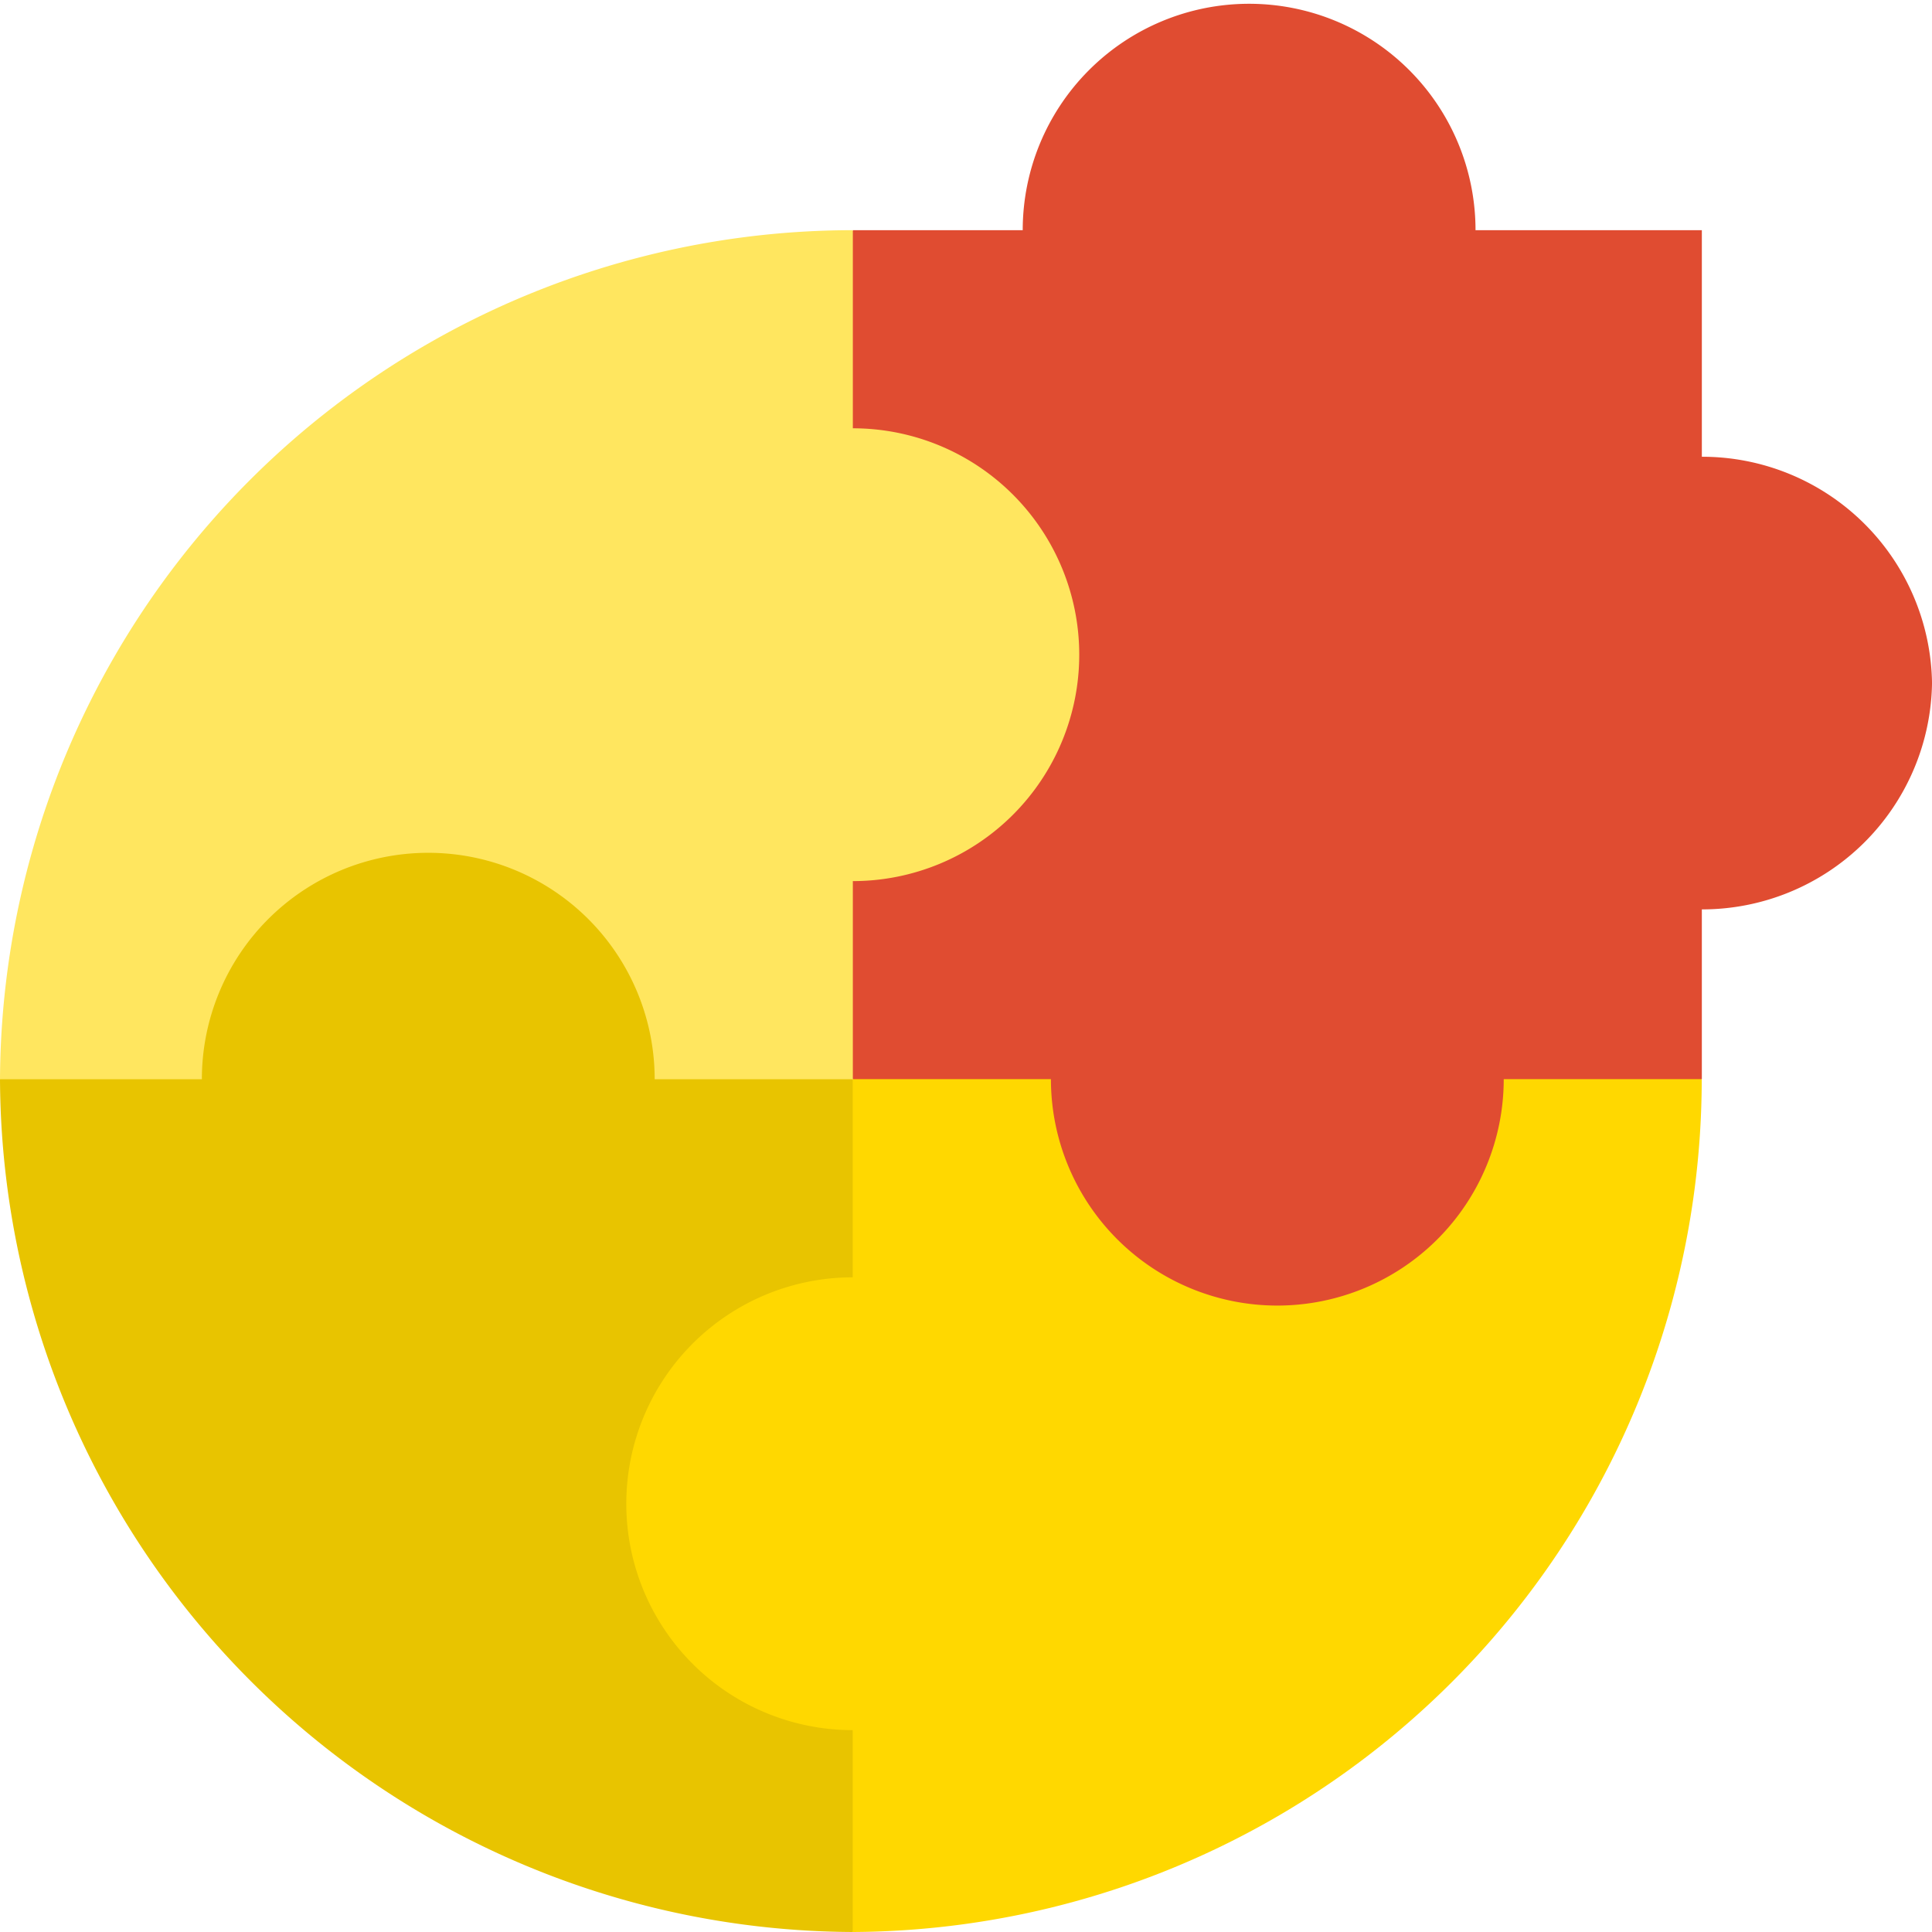
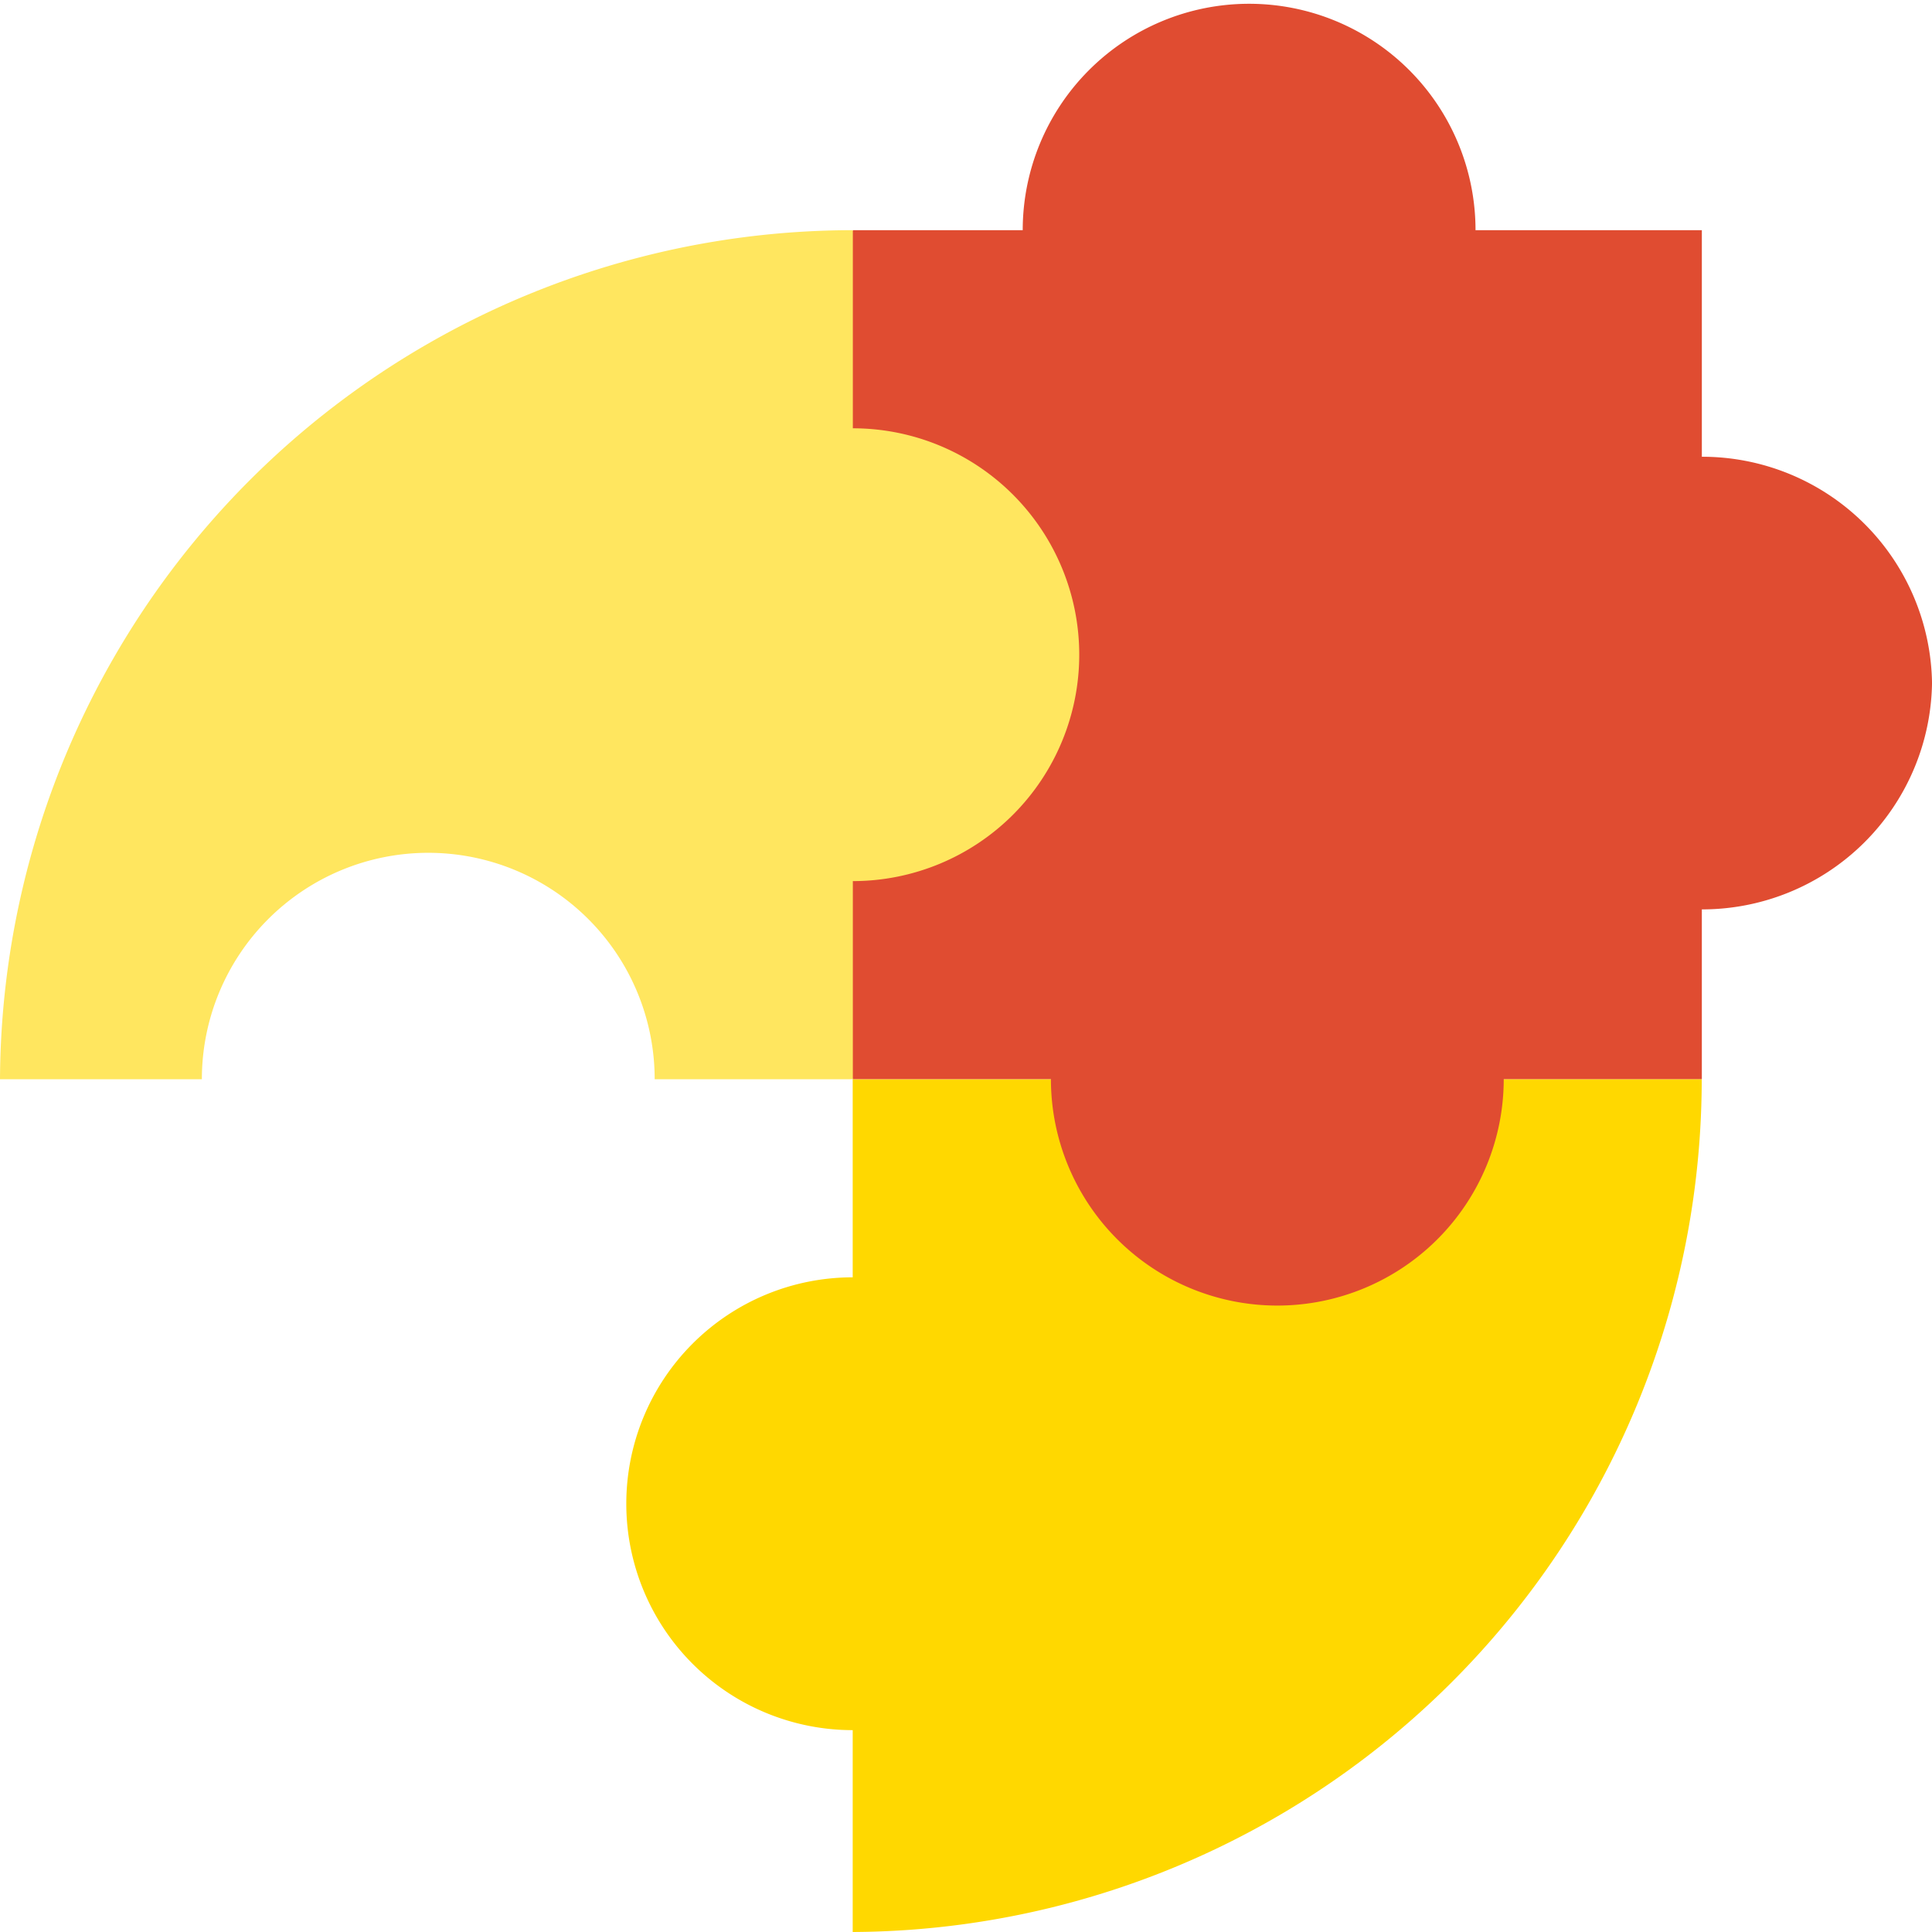
<svg xmlns="http://www.w3.org/2000/svg" viewBox="0 0 70 70">
  <g id="skill-development" transform="translate(0)">
-     <path id="Path_514" data-name="Path 514" d="M30.9,252.152l2.051-4.778V223.931L30.9,221.254,28.243,211H4.346L0,221.254A31.03,31.03,0,0,0,30.9,252.152Z" transform="translate(0 -182.152)" fill="#e8c400" />
-     <path id="Path_515" data-name="Path 515" d="M174.2,273.051v7.178a8.2,8.2,0,0,0,0,16.406v7.314a30.913,30.913,0,0,0,30.762-30.9L201.144,271h-21.5Z" transform="translate(-143.305 -233.949)" fill="#ffd800" />
+     <path id="Path_515" data-name="Path 515" d="M174.2,273.051v7.178a8.2,8.2,0,0,0,0,16.406v7.314a30.913,30.913,0,0,0,30.762-30.9h-21.5Z" transform="translate(-143.305 -233.949)" fill="#ffd800" />
    <path id="Path_516" data-name="Path 516" d="M243.813,16.543V8.34h-8.2a8.2,8.2,0,1,0-16.406,0h-6.152L211,11.859V35.3l2.051,3.8h7.178a8.2,8.2,0,0,0,16.406,0h7.178V32.949a8.329,8.329,0,0,0,8.34-8.2,8.329,8.329,0,0,0-8.34-8.2Z" transform="translate(-182.152 0)" fill="#e04c31" />
    <path id="Path_517" data-name="Path 517" d="M30.9,68.178V61A30.913,30.913,0,0,0,0,91.762H7.314a8.2,8.2,0,0,1,16.406,0H30.9V84.584a8.2,8.2,0,1,0,0-16.406Z" transform="translate(0 -52.66)" fill="#ffe65f" />
  </g>
</svg>